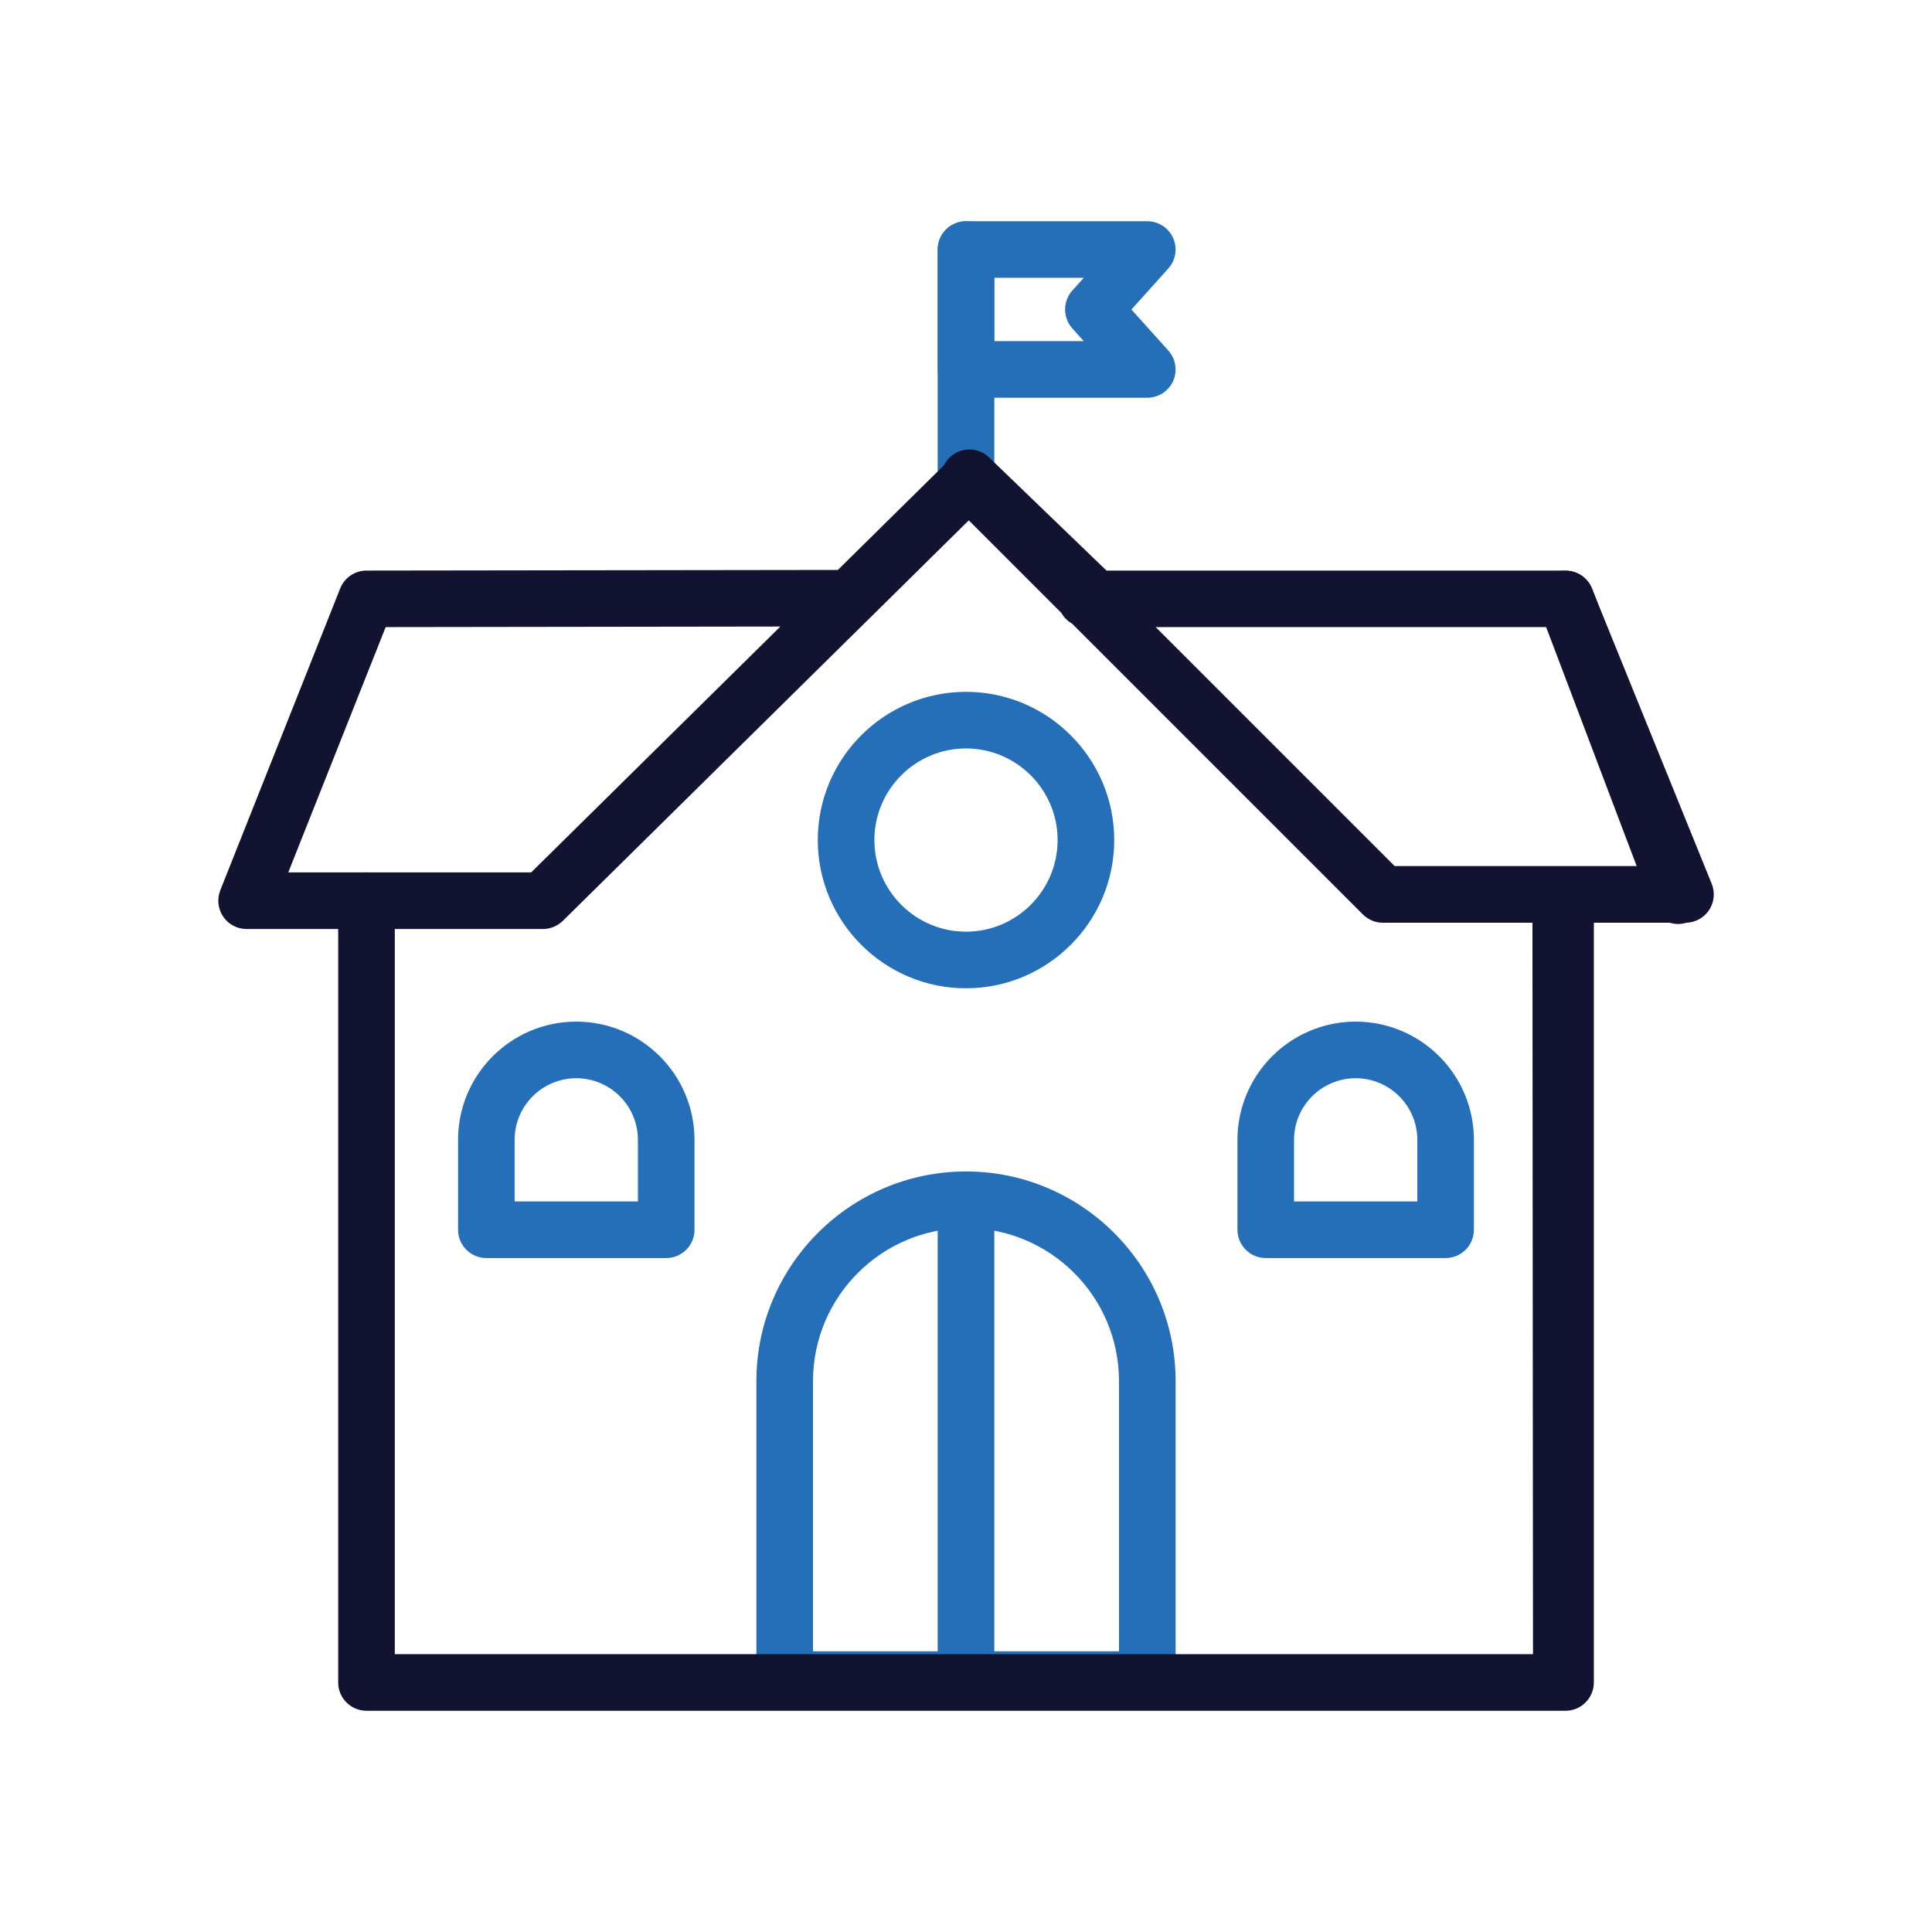
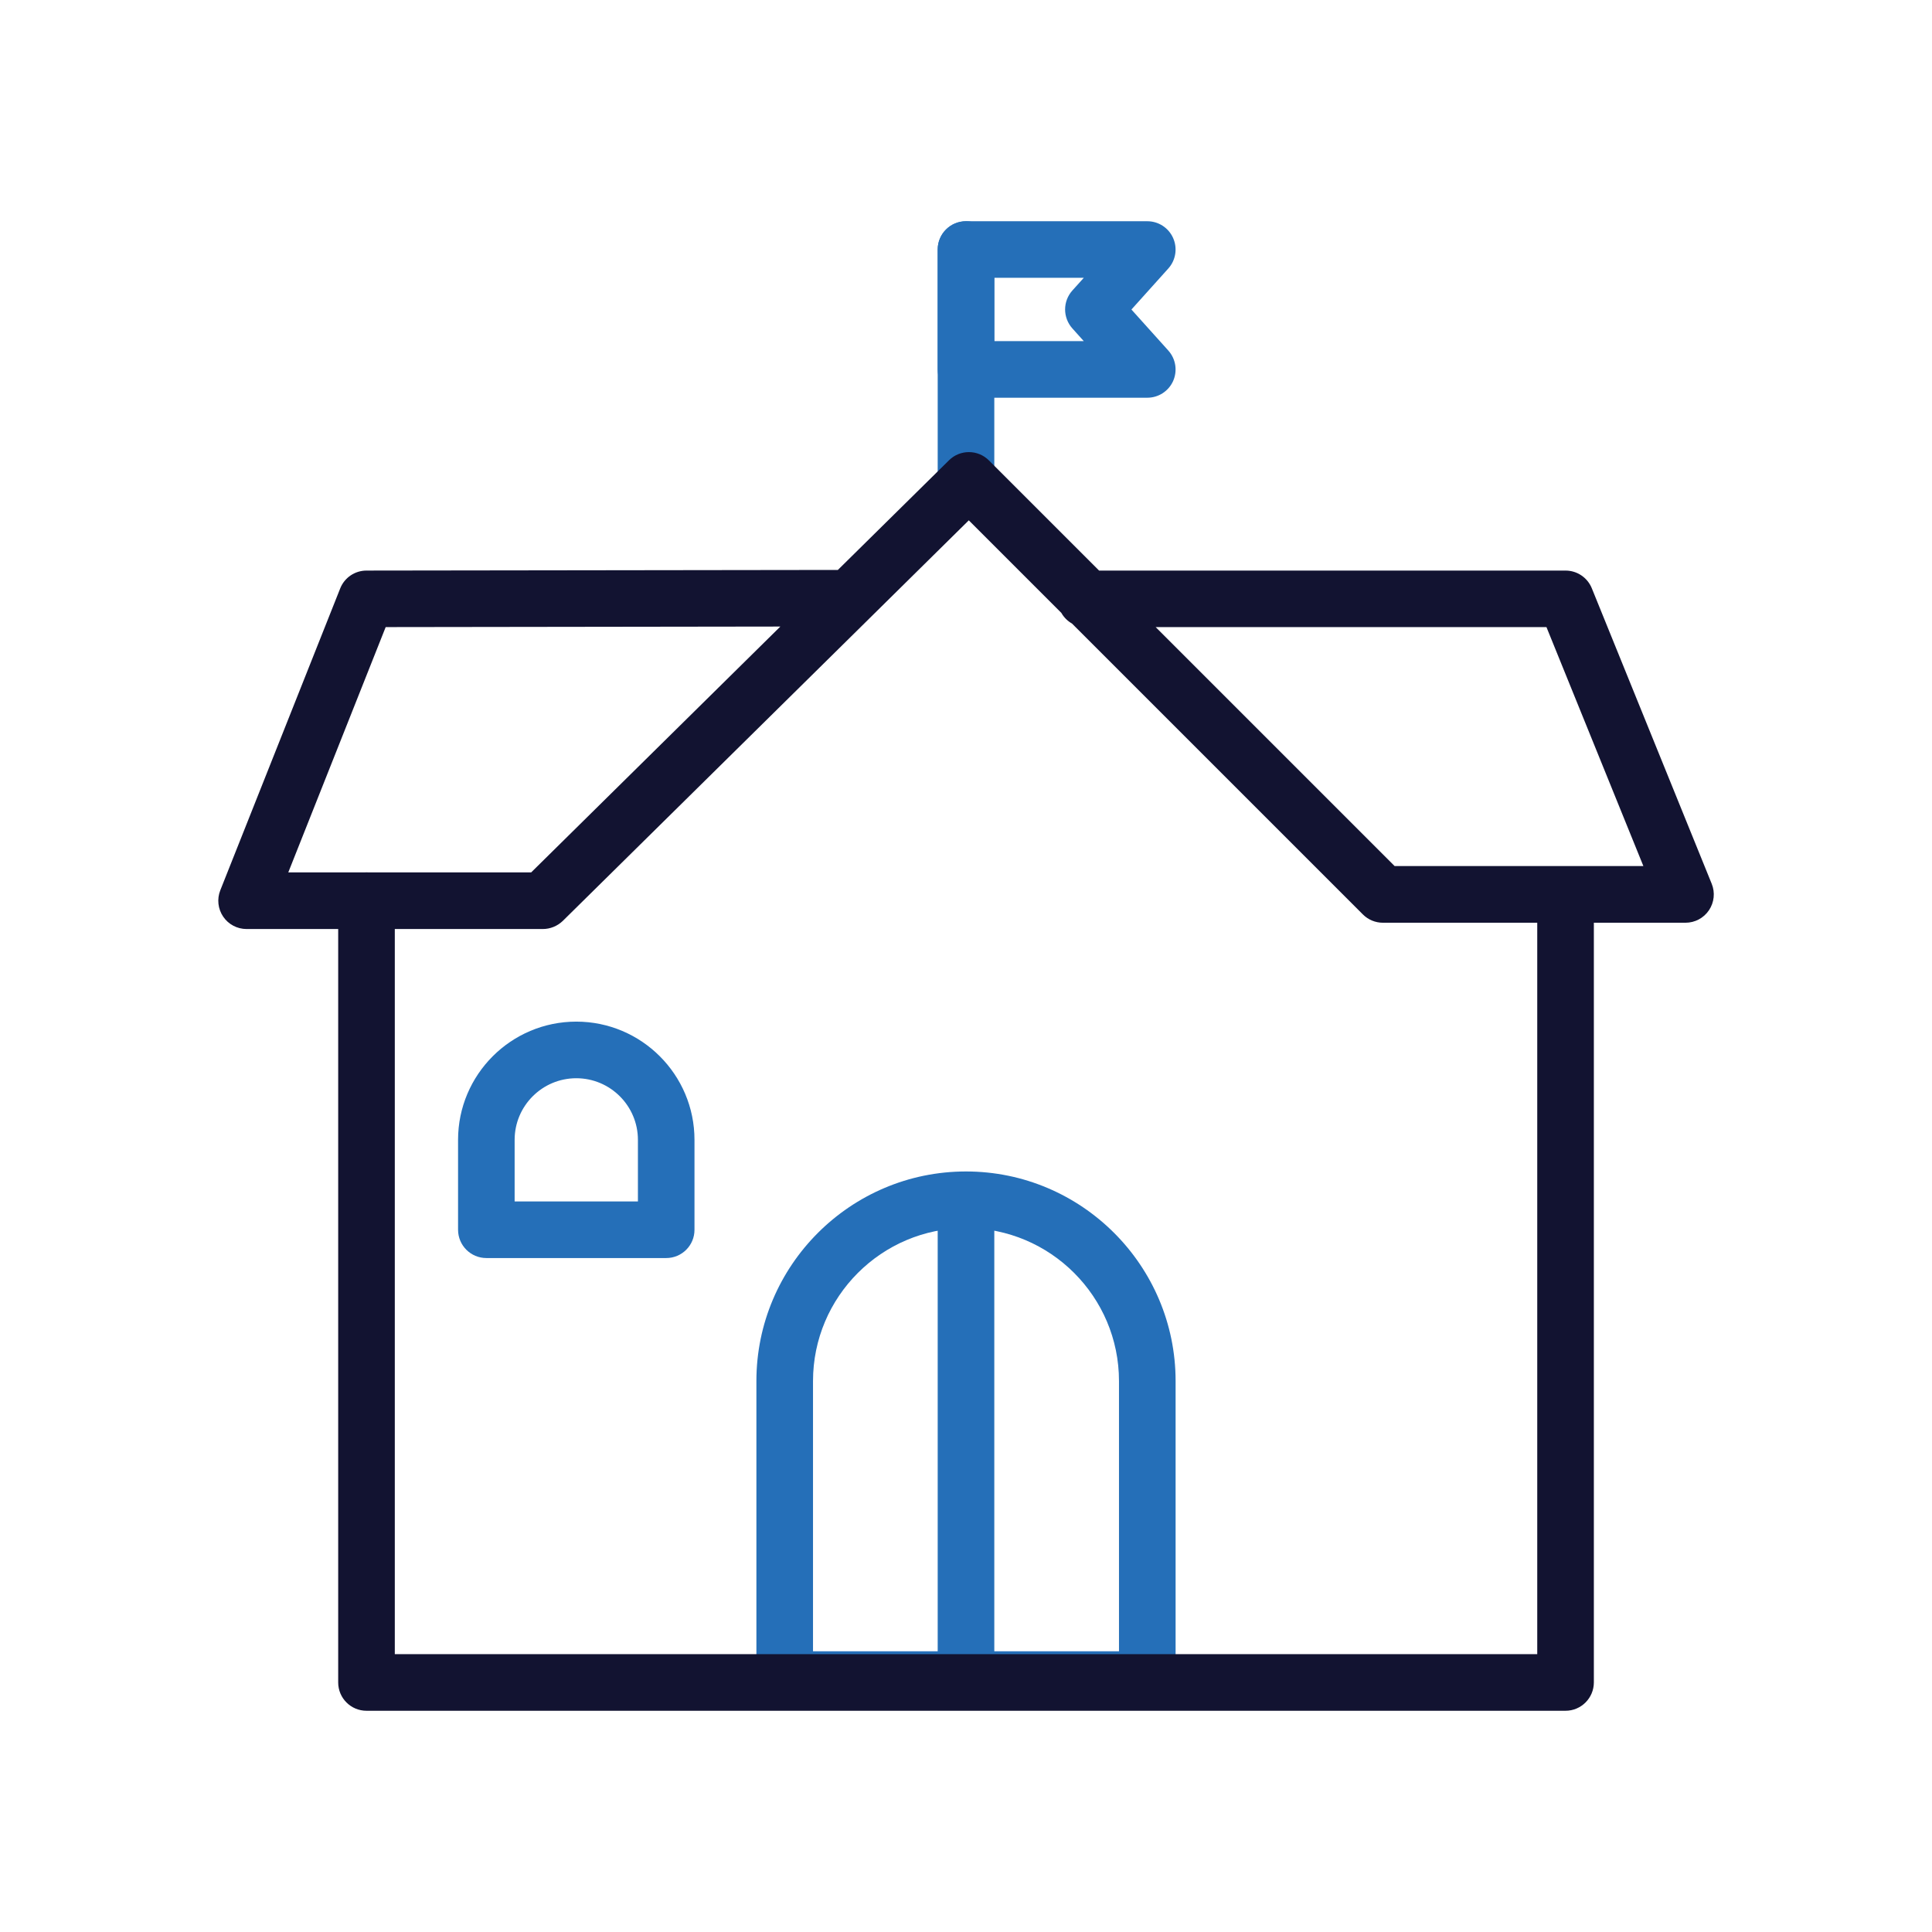
<svg xmlns="http://www.w3.org/2000/svg" id="Warstwa_3" x="0px" y="0px" viewBox="0 0 430 430" style="enable-background:new 0 0 430 430;" xml:space="preserve">
  <style type="text/css">	.st0{fill:#256fb8;}	.st1{fill:#121331;}	.st2{fill:none;}	.st3{fill:#256fb8;fill-opacity:0;}</style>
  <g>
    <path class="st0" d="M215,113.21c-3.48,0-6.3-2.82-6.3-6.3V55.54c0-3.48,2.82-6.3,6.3-6.3s6.3,2.82,6.3,6.3v51.37  C221.3,110.39,218.48,113.21,215,113.21z" />
    <path class="st1" d="M120.8,206.77H54.88c-2.09,0-4.04-1.03-5.21-2.76c-1.17-1.73-1.41-3.92-0.64-5.86l26.69-67.19  c0.95-2.4,3.27-3.97,5.85-3.97l104.91-0.14l24.74-24.41c2.46-2.43,6.43-2.42,8.88,0.03l24.52,24.52h103.82  c2.56,0,4.87,1.55,5.84,3.93l26.69,65.78c0.79,1.94,0.56,4.15-0.61,5.89c-1.17,1.74-3.13,2.78-5.23,2.78h-67.34  c-1.67,0-3.27-0.66-4.45-1.84l-64.75-64.75c-0.99-0.56-1.81-1.38-2.37-2.37l-20.6-20.6l-22.07,21.78c-0.03,0.03-0.07,0.07-0.1,0.1  l-68.21,67.29C124.05,206.12,122.46,206.77,120.8,206.77z M64.16,194.17h54.06l55.46-54.72l-87.84,0.12L64.16,194.17z   M310.39,192.75h55.37l-21.57-53.18h-86.98L310.39,192.75z" />
    <path class="st0" d="M255.35,380.12h-80.7c-3.48,0-6.3-2.82-6.3-6.3v-66.44c0-25.72,20.93-46.65,46.65-46.65  s46.65,20.93,46.65,46.65v66.44C261.65,377.3,258.83,380.12,255.35,380.12z M180.95,367.52h68.1v-60.14  c0-18.78-15.27-34.05-34.05-34.05s-34.05,15.27-34.05,34.05V367.52z" />
    <path class="st0" d="M215,380.12c-3.48,0-6.3-2.82-6.3-6.3V269.78c0-3.48,2.82-6.3,6.3-6.3s6.3,2.82,6.3,6.3v104.04  C221.3,377.3,218.48,380.12,215,380.12z" />
    <path class="st1" d="M348.43,380.76H81.57c-3.48,0-6.3-2.82-6.3-6.3V200.47c0-3.48,2.82-6.3,6.3-6.3s6.3,2.82,6.3,6.3v167.69  h254.27V200.47c0-3.48,2.82-6.3,6.3-6.3s6.3,2.82,6.3,6.3v173.99C354.73,377.94,351.91,380.76,348.43,380.76z" />
-     <path class="st0" d="M215,219.96c-18.19,0-32.99-14.8-32.99-32.99c0-18.19,14.8-32.99,32.99-32.99s32.99,14.8,32.99,32.99  C247.99,205.16,233.19,219.96,215,219.96z M215,166.58c-11.24,0-20.39,9.15-20.39,20.39c0,11.24,9.15,20.39,20.39,20.39  s20.39-9.15,20.39-20.39C235.39,175.73,226.24,166.58,215,166.58z" />
    <path class="st0" d="M148.28,280h-40.03c-3.48,0-6.3-2.82-6.3-6.3v-20.01c0-14.51,11.8-26.31,26.31-26.31s26.31,11.8,26.31,26.31  v20.01C154.58,277.18,151.76,280,148.28,280z M114.55,267.4h27.43v-13.71c0-7.56-6.15-13.71-13.72-13.71s-13.72,6.15-13.72,13.71  V267.4z" />
-     <path class="st0" d="M321.75,280h-40.03c-3.48,0-6.3-2.82-6.3-6.3v-20.01c0-14.51,11.8-26.31,26.31-26.31s26.31,11.8,26.31,26.31  v20.01C328.05,277.18,325.23,280,321.75,280z M288.02,267.4h27.43v-13.71c0-7.56-6.15-13.71-13.72-13.71s-13.72,6.15-13.72,13.71  V267.4z" />
    <path class="st0" d="M255.35,88.52H215c-3.48,0-6.3-2.82-6.3-6.3V55.54c0-3.48,2.82-6.3,6.3-6.3h40.35c2.49,0,4.74,1.46,5.75,3.74  c1.01,2.27,0.59,4.93-1.07,6.78l-8.21,9.13l8.21,9.13c1.66,1.85,2.08,4.5,1.07,6.78C260.09,87.06,257.84,88.52,255.35,88.52z   M221.3,75.92h19.91l-2.54-2.83c-2.15-2.4-2.15-6.03,0-8.43l2.55-2.83H221.3V75.92z" />
-     <path class="st1" d="M347.5,380.14c-3.48,0-6.3-2.82-6.3-6.29l-0.13-173.75c0-3.48,2.82-6.3,6.3-6.3c0,0,0,0,0,0  c3.48,0,6.3,2.82,6.3,6.29l0.13,173.75C353.8,377.32,350.98,380.14,347.5,380.14C347.5,380.14,347.5,380.14,347.5,380.14z   M373.5,205.65c-2.54,0-4.94-1.55-5.89-4.07l-24.22-63.94c-1.05-1.13-1.69-2.63-1.69-4.29c0-3.48,2.82-6.3,6.3-6.3h0.5  c2.62,0,4.96,1.62,5.89,4.07l25,66c1.23,3.25-0.41,6.89-3.66,8.12C375,205.51,374.24,205.65,373.5,205.65z M243.5,139.39  c-1.57,0-3.15-0.59-4.37-1.76l-26.55-25.59c-1.87-1.09-3.13-3.12-3.13-5.45v-0.25c0-2.53,1.51-4.81,3.84-5.8  c2.33-0.99,5.02-0.49,6.84,1.26l27.75,26.75c2.51,2.42,2.58,6.4,0.16,8.91C246.8,138.75,245.15,139.39,243.5,139.39z" />
  </g>
</svg>